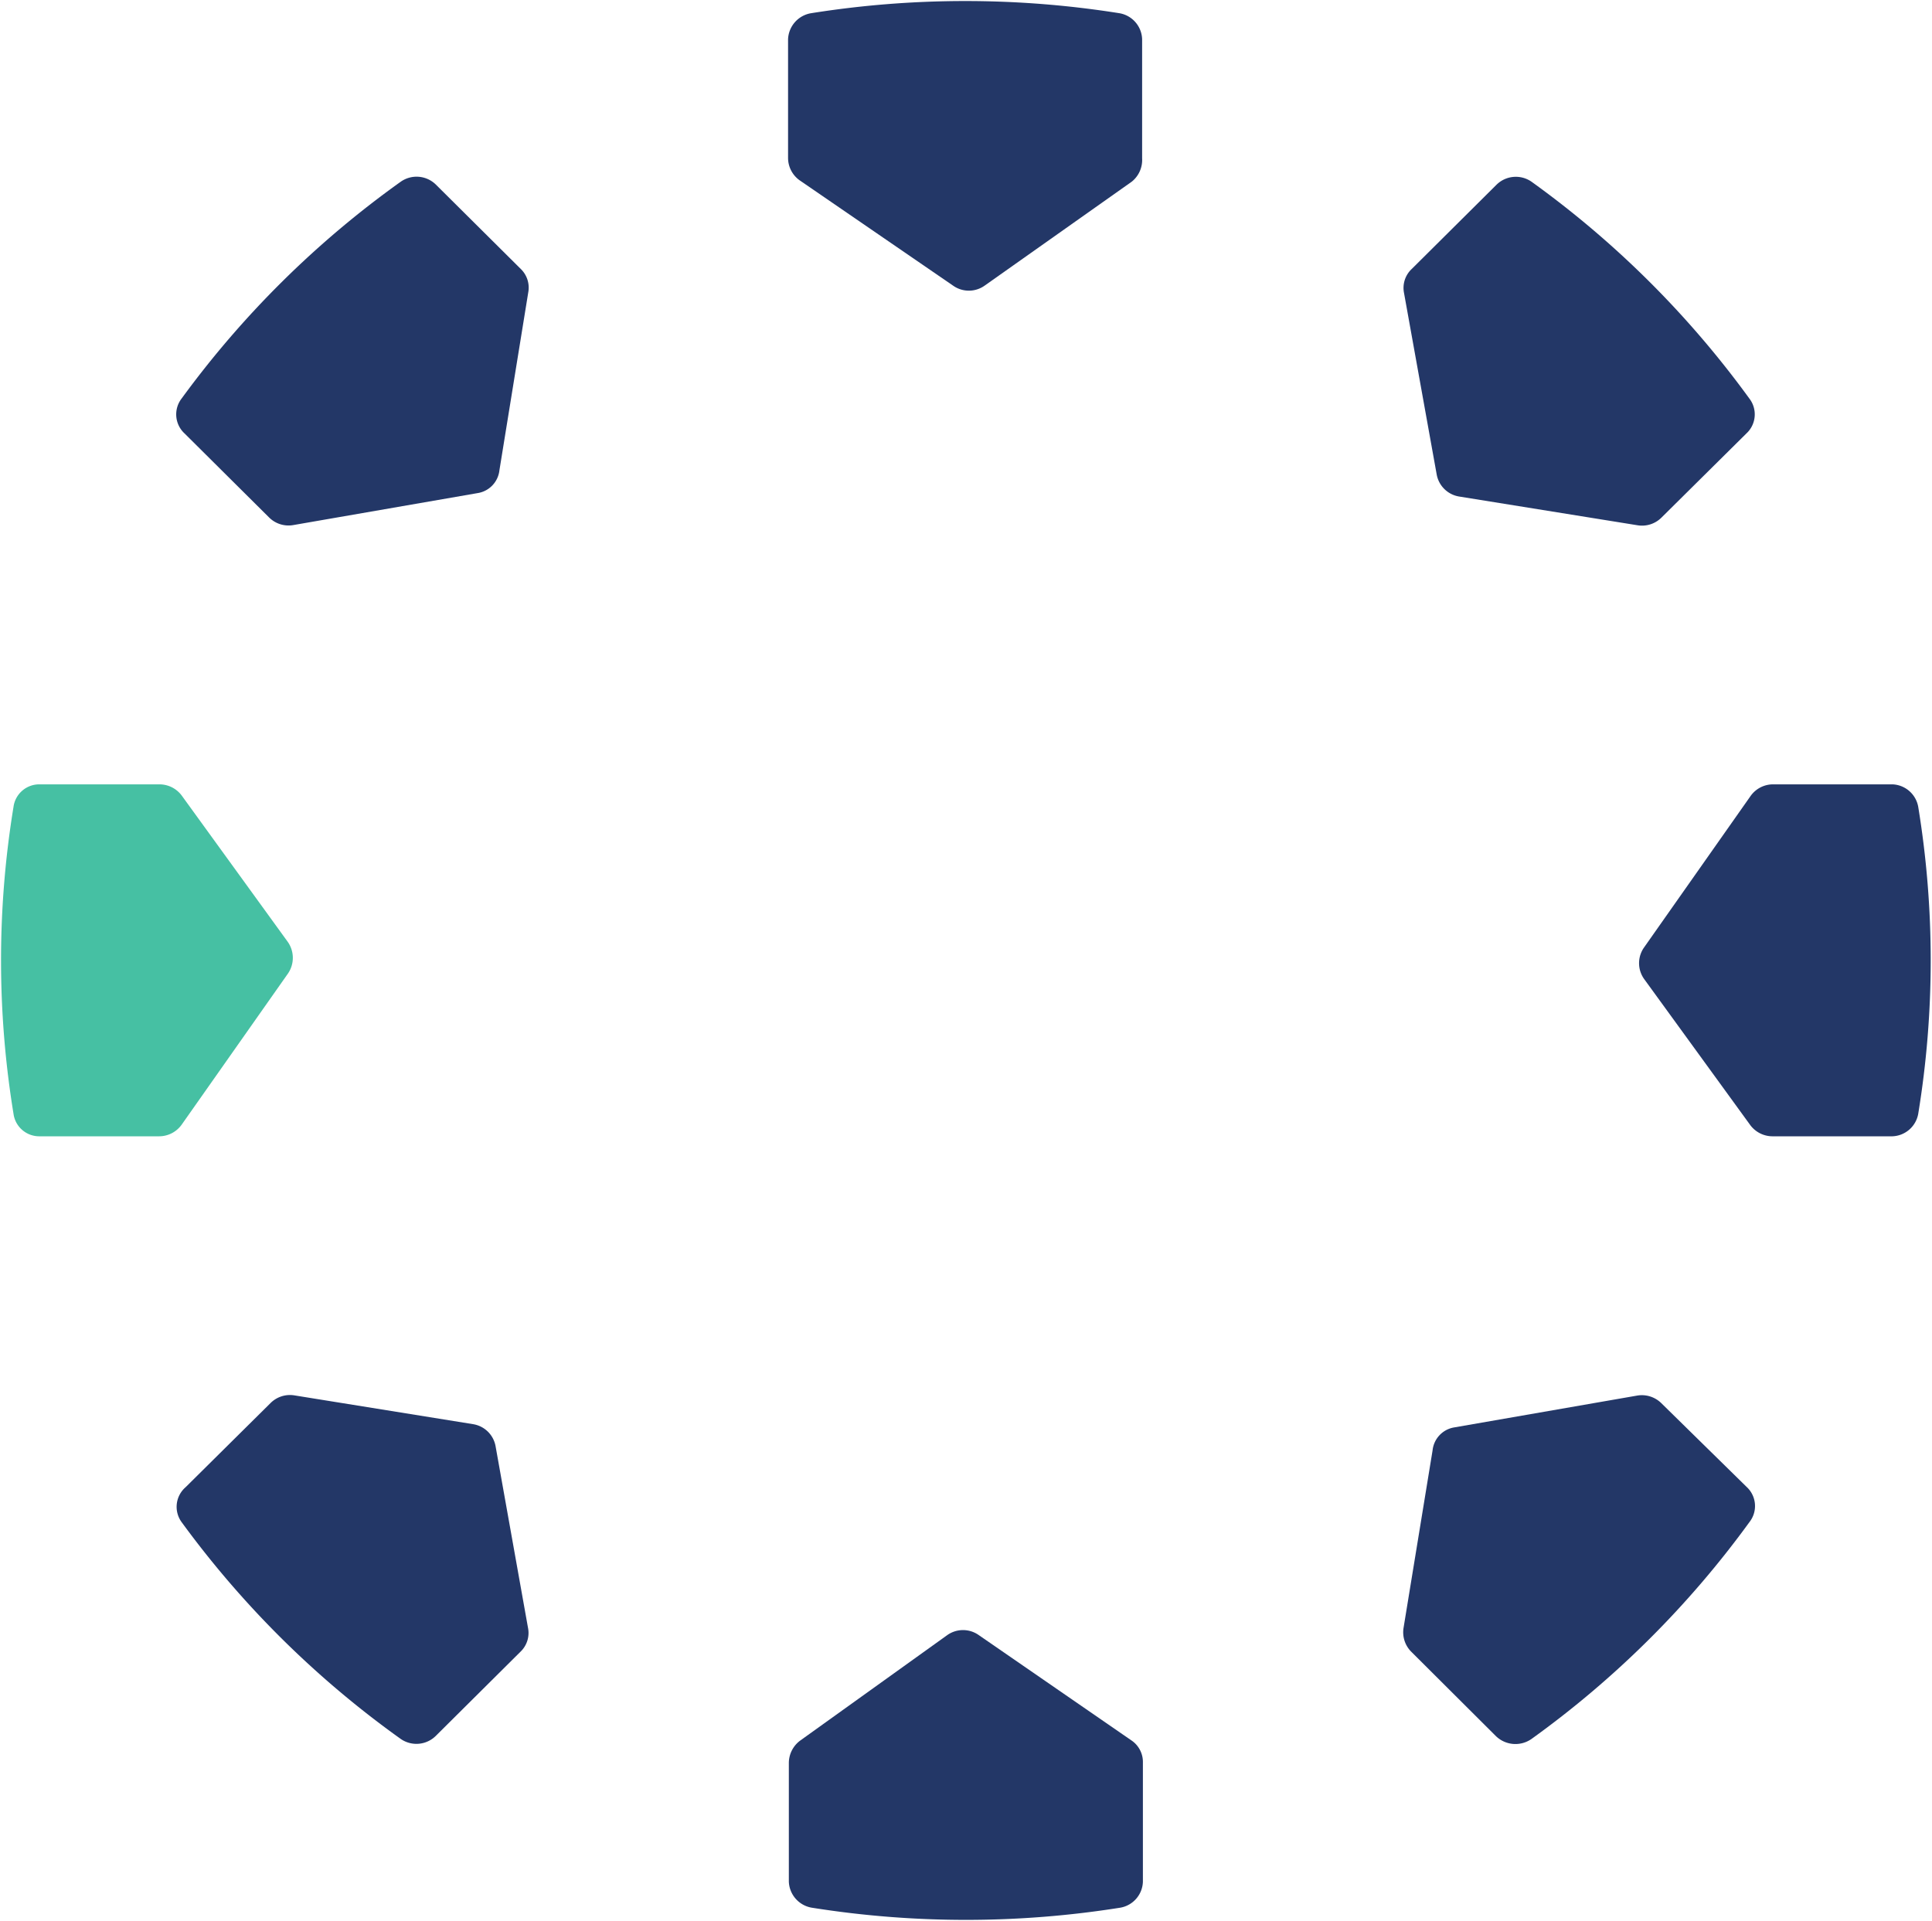
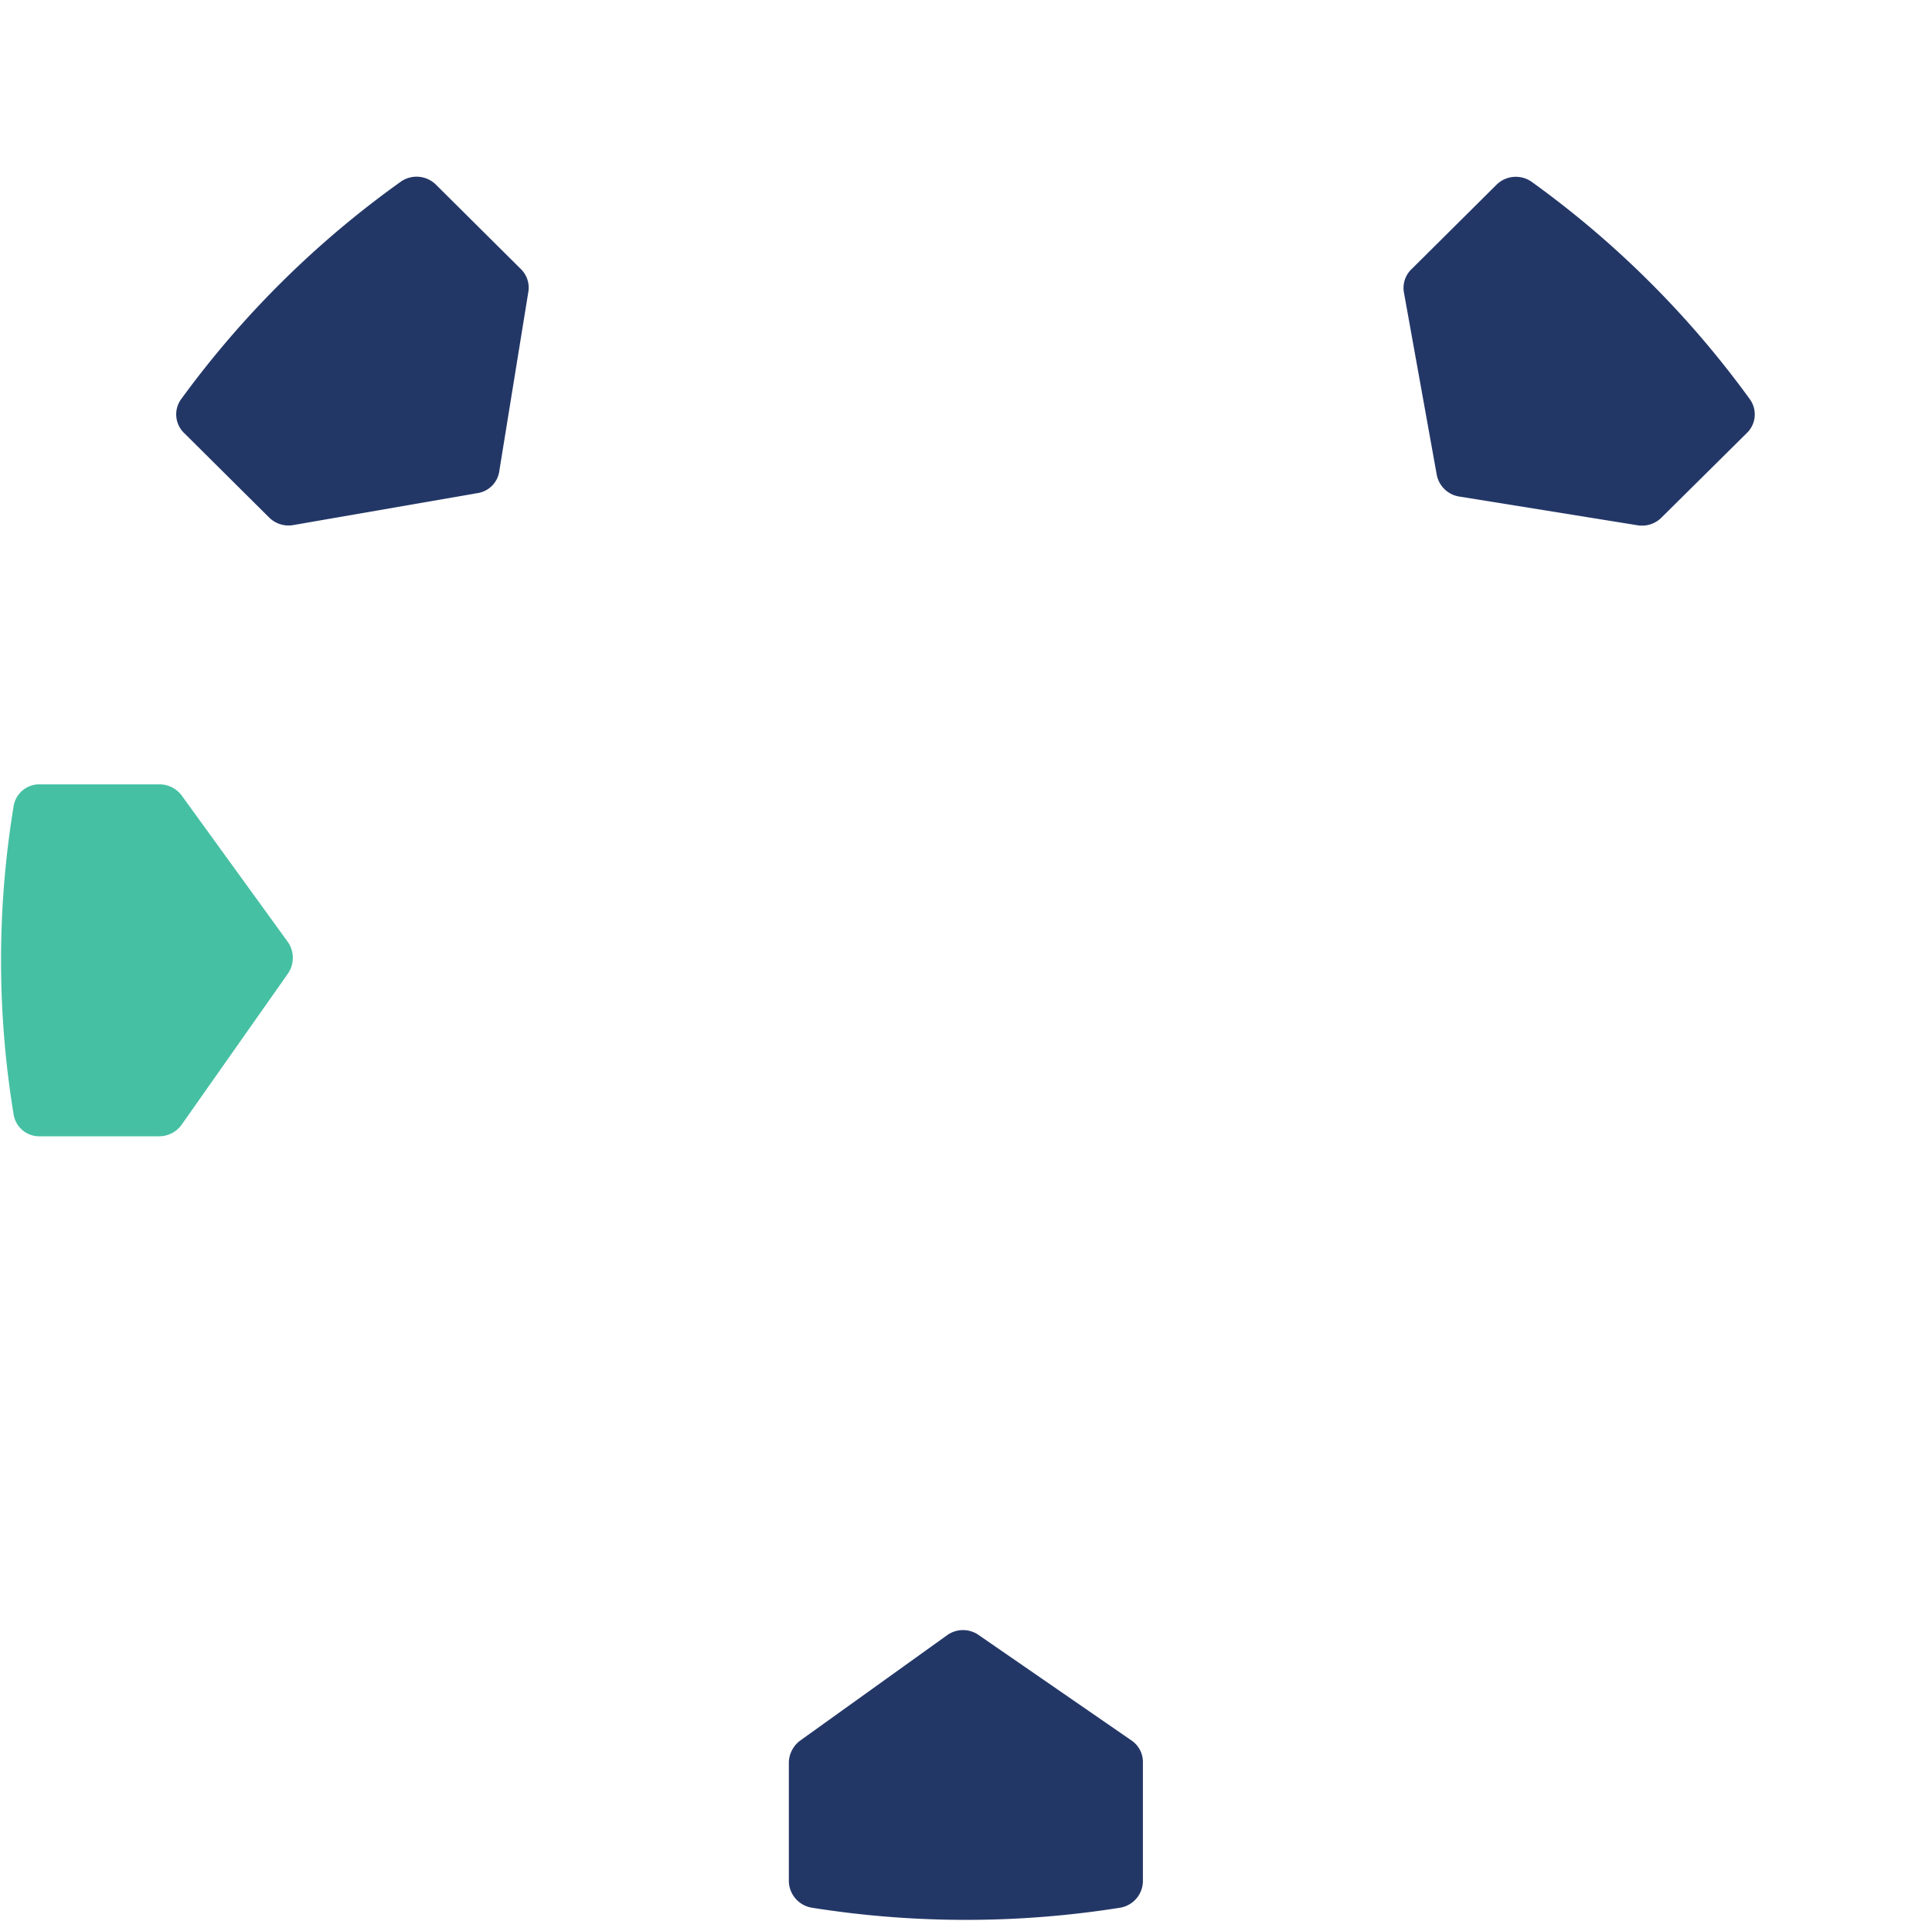
<svg xmlns="http://www.w3.org/2000/svg" viewBox="0 0 74.43 74">
  <defs>
    <style>.cls-1{fill:#233767;}.cls-2{fill:#46c0a3;}</style>
  </defs>
  <g id="Camada_2" data-name="Camada 2">
    <g id="Camada_1-2" data-name="Camada 1">
      <path class="cls-1" d="M36.49,63l-5.66,4.06a1.08,1.08,0,0,0-.44.85v4.59a1.06,1.06,0,0,0,.88,1,37.83,37.83,0,0,0,11.89,0,1.05,1.05,0,0,0,.87-1V67.91a1,1,0,0,0-.45-.86L37.71,63A1.05,1.05,0,0,0,36.49,63Z" />
-       <path class="cls-1" d="M37.94,11,43.6,7A1.07,1.07,0,0,0,44,6.1V1.51a1.05,1.05,0,0,0-.87-1,37.83,37.83,0,0,0-11.89,0,1.06,1.06,0,0,0-.88,1V6.09a1.06,1.06,0,0,0,.45.86L36.71,11A1.05,1.05,0,0,0,37.94,11Z" />
      <path class="cls-2" d="M11.08,36.28,7,30.65a1.07,1.07,0,0,0-.86-.43H1.52a1,1,0,0,0-1,.87,36.62,36.62,0,0,0,0,11.82,1,1,0,0,0,1,.87h4.6A1.07,1.07,0,0,0,7,43.33l4.1-5.83A1.07,1.07,0,0,0,11.08,36.28Z" />
-       <path class="cls-1" d="M72.91,30.22H68.3a1.06,1.06,0,0,0-.86.45l-4.1,5.83a1.05,1.05,0,0,0,0,1.22l4.09,5.63a1.07,1.07,0,0,0,.85.43h4.62a1.05,1.05,0,0,0,1-.87,36.62,36.62,0,0,0,0-11.82A1.05,1.05,0,0,0,72.91,30.22Z" />
-       <path class="cls-1" d="M19.24,18.12l1.11-6.85a1,1,0,0,0-.29-.91L16.79,7.11A1.06,1.06,0,0,0,15.44,7,37.23,37.23,0,0,0,7,15.35a1,1,0,0,0,.11,1.35l3.26,3.24a1.06,1.06,0,0,0,.93.29L18.39,19A1,1,0,0,0,19.24,18.12Z" />
-       <path class="cls-1" d="M55.19,55.88l-1.12,6.85a1.06,1.06,0,0,0,.3.91l3.26,3.25A1.08,1.08,0,0,0,59,67a37.23,37.23,0,0,0,8.4-8.36,1,1,0,0,0-.11-1.35L64,54.06a1.07,1.07,0,0,0-.93-.29L56,55A1,1,0,0,0,55.19,55.88Z" />
+       <path class="cls-1" d="M19.24,18.12l1.11-6.85a1,1,0,0,0-.29-.91L16.79,7.11A1.06,1.06,0,0,0,15.44,7,37.23,37.23,0,0,0,7,15.35a1,1,0,0,0,.11,1.35l3.26,3.24a1.06,1.06,0,0,0,.93.29L18.39,19A1,1,0,0,0,19.24,18.12" />
      <path class="cls-1" d="M56.21,19.13l6.89,1.11a1.06,1.06,0,0,0,.91-.3l3.27-3.24a1,1,0,0,0,.11-1.35A37.23,37.23,0,0,0,59,7a1.06,1.06,0,0,0-1.35.12l-3.26,3.24a1,1,0,0,0-.3.93l1.26,7A1.05,1.05,0,0,0,56.21,19.13Z" />
-       <path class="cls-1" d="M18.22,54.87l-6.89-1.11a1.06,1.06,0,0,0-.91.3L7.15,57.3A1,1,0,0,0,7,58.65,37.23,37.23,0,0,0,15.44,67a1.06,1.06,0,0,0,1.35-.12l3.26-3.24a1,1,0,0,0,.29-.93l-1.25-7A1.05,1.05,0,0,0,18.22,54.87Z" />
    </g>
  </g>
</svg>